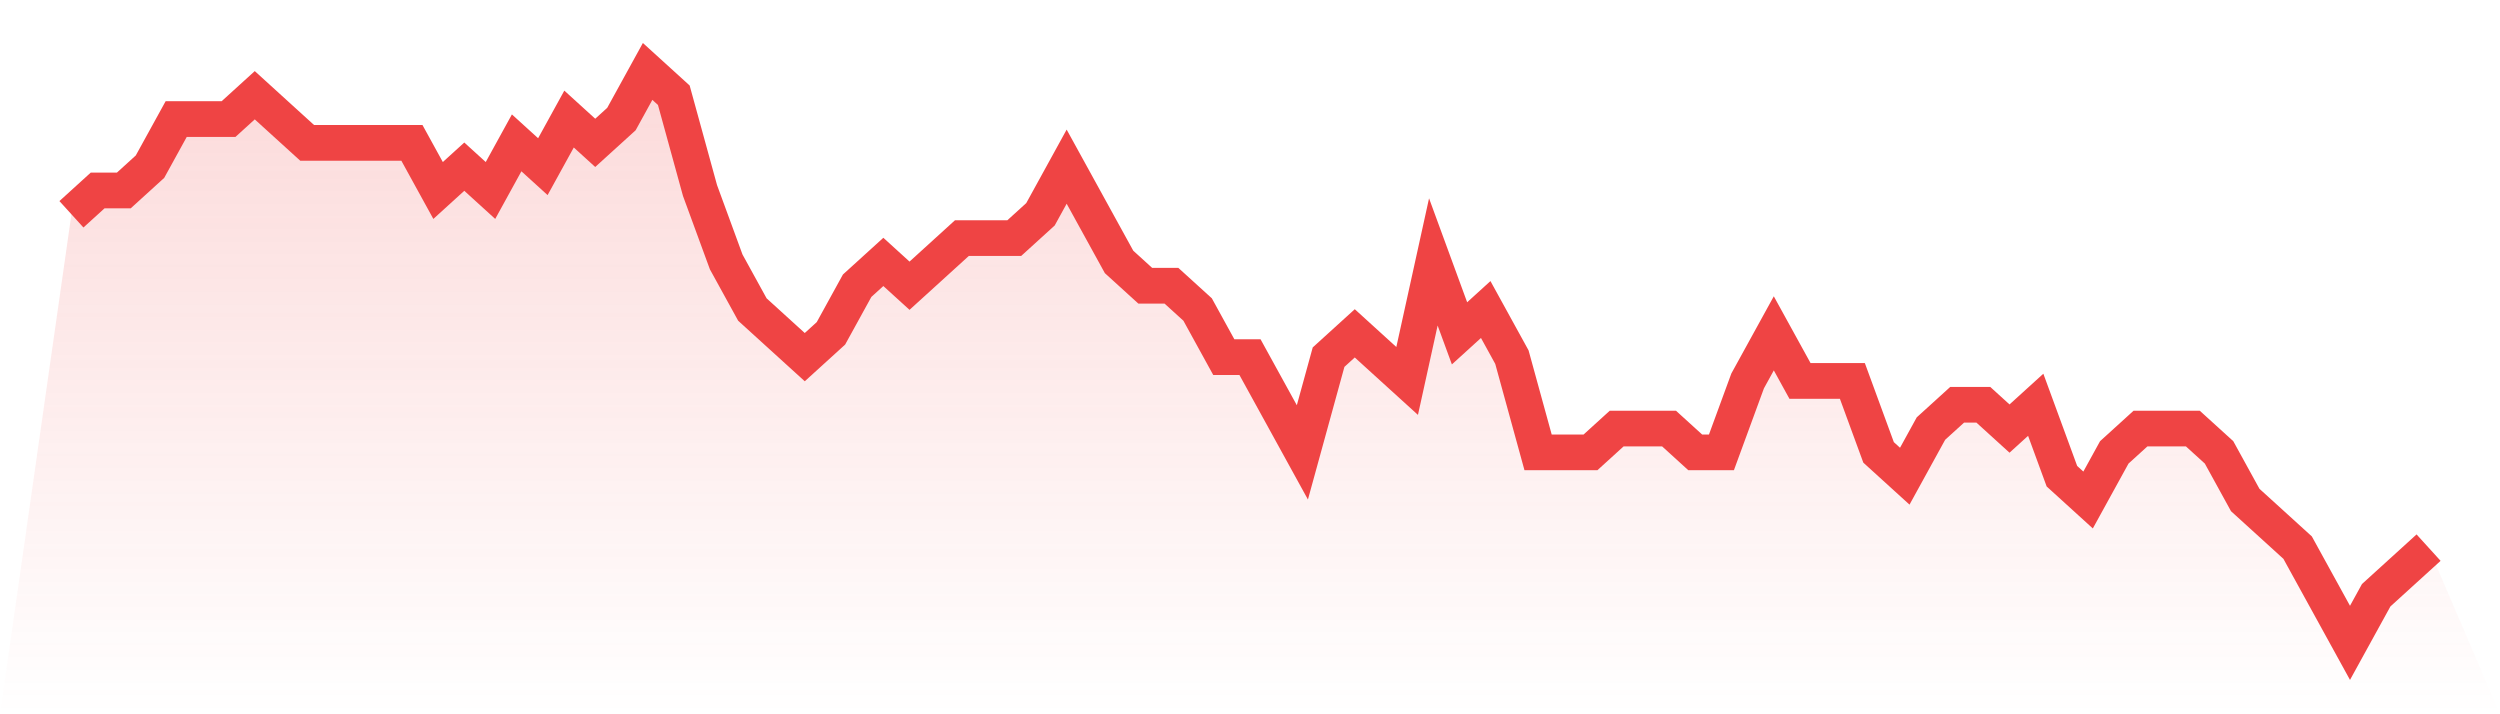
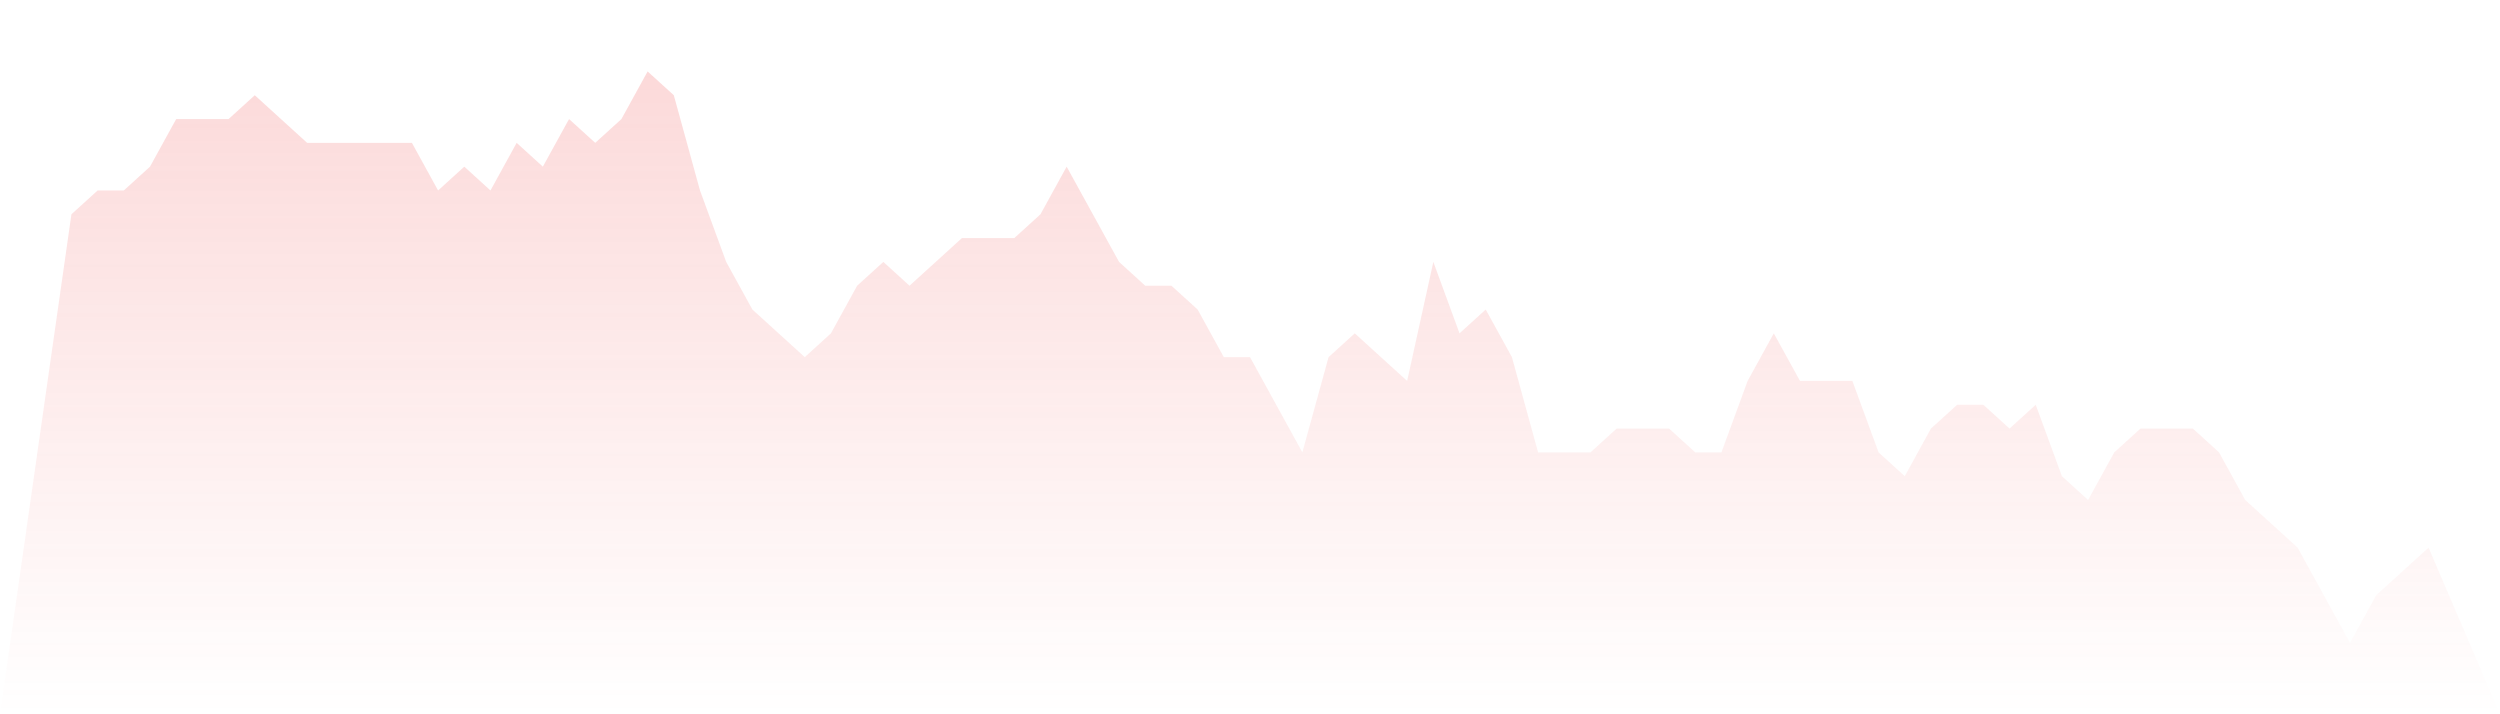
<svg xmlns="http://www.w3.org/2000/svg" viewBox="0 0 140 40">
  <defs>
    <linearGradient id="gradient" x1="0" x2="0" y1="0" y2="1">
      <stop offset="0%" stop-color="#ef4444" stop-opacity="0.2" />
      <stop offset="100%" stop-color="#ef4444" stop-opacity="0" />
    </linearGradient>
  </defs>
  <path d="M4,12 L4,12 L5.467,10.667 L6.933,10.667 L8.4,9.333 L9.867,6.667 L11.333,6.667 L12.8,6.667 L14.267,5.333 L15.733,6.667 L17.2,8 L18.667,8 L20.133,8 L21.6,8 L23.067,8 L24.533,10.667 L26,9.333 L27.467,10.667 L28.933,8 L30.4,9.333 L31.867,6.667 L33.333,8 L34.8,6.667 L36.267,4 L37.733,5.333 L39.2,10.667 L40.667,14.667 L42.133,17.333 L43.6,18.667 L45.067,20 L46.533,18.667 L48,16 L49.467,14.667 L50.933,16 L52.4,14.667 L53.867,13.333 L55.333,13.333 L56.8,13.333 L58.267,12 L59.733,9.333 L61.2,12 L62.667,14.667 L64.133,16 L65.6,16 L67.067,17.333 L68.533,20 L70,20 L71.467,22.667 L72.933,25.333 L74.4,20 L75.867,18.667 L77.333,20 L78.8,21.333 L80.267,14.667 L81.733,18.667 L83.2,17.333 L84.667,20 L86.133,25.333 L87.6,25.333 L89.067,25.333 L90.533,24 L92,24 L93.467,24 L94.933,25.333 L96.4,25.333 L97.867,21.333 L99.333,18.667 L100.8,21.333 L102.267,21.333 L103.733,21.333 L105.2,25.333 L106.667,26.667 L108.133,24 L109.6,22.667 L111.067,22.667 L112.533,24 L114,22.667 L115.467,26.667 L116.933,28 L118.4,25.333 L119.867,24 L121.333,24 L122.8,24 L124.267,25.333 L125.733,28 L127.2,29.333 L128.667,30.667 L130.133,33.333 L131.6,36 L133.067,33.333 L134.533,32 L136,30.667 L140,40 L0,40 z" fill="url(#gradient)" />
-   <path d="M4,12 L4,12 L5.467,10.667 L6.933,10.667 L8.4,9.333 L9.867,6.667 L11.333,6.667 L12.8,6.667 L14.267,5.333 L15.733,6.667 L17.2,8 L18.667,8 L20.133,8 L21.6,8 L23.067,8 L24.533,10.667 L26,9.333 L27.467,10.667 L28.933,8 L30.4,9.333 L31.867,6.667 L33.333,8 L34.8,6.667 L36.267,4 L37.733,5.333 L39.2,10.667 L40.667,14.667 L42.133,17.333 L43.6,18.667 L45.067,20 L46.533,18.667 L48,16 L49.467,14.667 L50.933,16 L52.4,14.667 L53.867,13.333 L55.333,13.333 L56.8,13.333 L58.267,12 L59.733,9.333 L61.2,12 L62.667,14.667 L64.133,16 L65.6,16 L67.067,17.333 L68.533,20 L70,20 L71.467,22.667 L72.933,25.333 L74.4,20 L75.867,18.667 L77.333,20 L78.8,21.333 L80.267,14.667 L81.733,18.667 L83.2,17.333 L84.667,20 L86.133,25.333 L87.6,25.333 L89.067,25.333 L90.533,24 L92,24 L93.467,24 L94.933,25.333 L96.4,25.333 L97.867,21.333 L99.333,18.667 L100.8,21.333 L102.267,21.333 L103.733,21.333 L105.2,25.333 L106.667,26.667 L108.133,24 L109.6,22.667 L111.067,22.667 L112.533,24 L114,22.667 L115.467,26.667 L116.933,28 L118.4,25.333 L119.867,24 L121.333,24 L122.8,24 L124.267,25.333 L125.733,28 L127.2,29.333 L128.667,30.667 L130.133,33.333 L131.6,36 L133.067,33.333 L134.533,32 L136,30.667" fill="none" stroke="#ef4444" stroke-width="2" />
</svg>